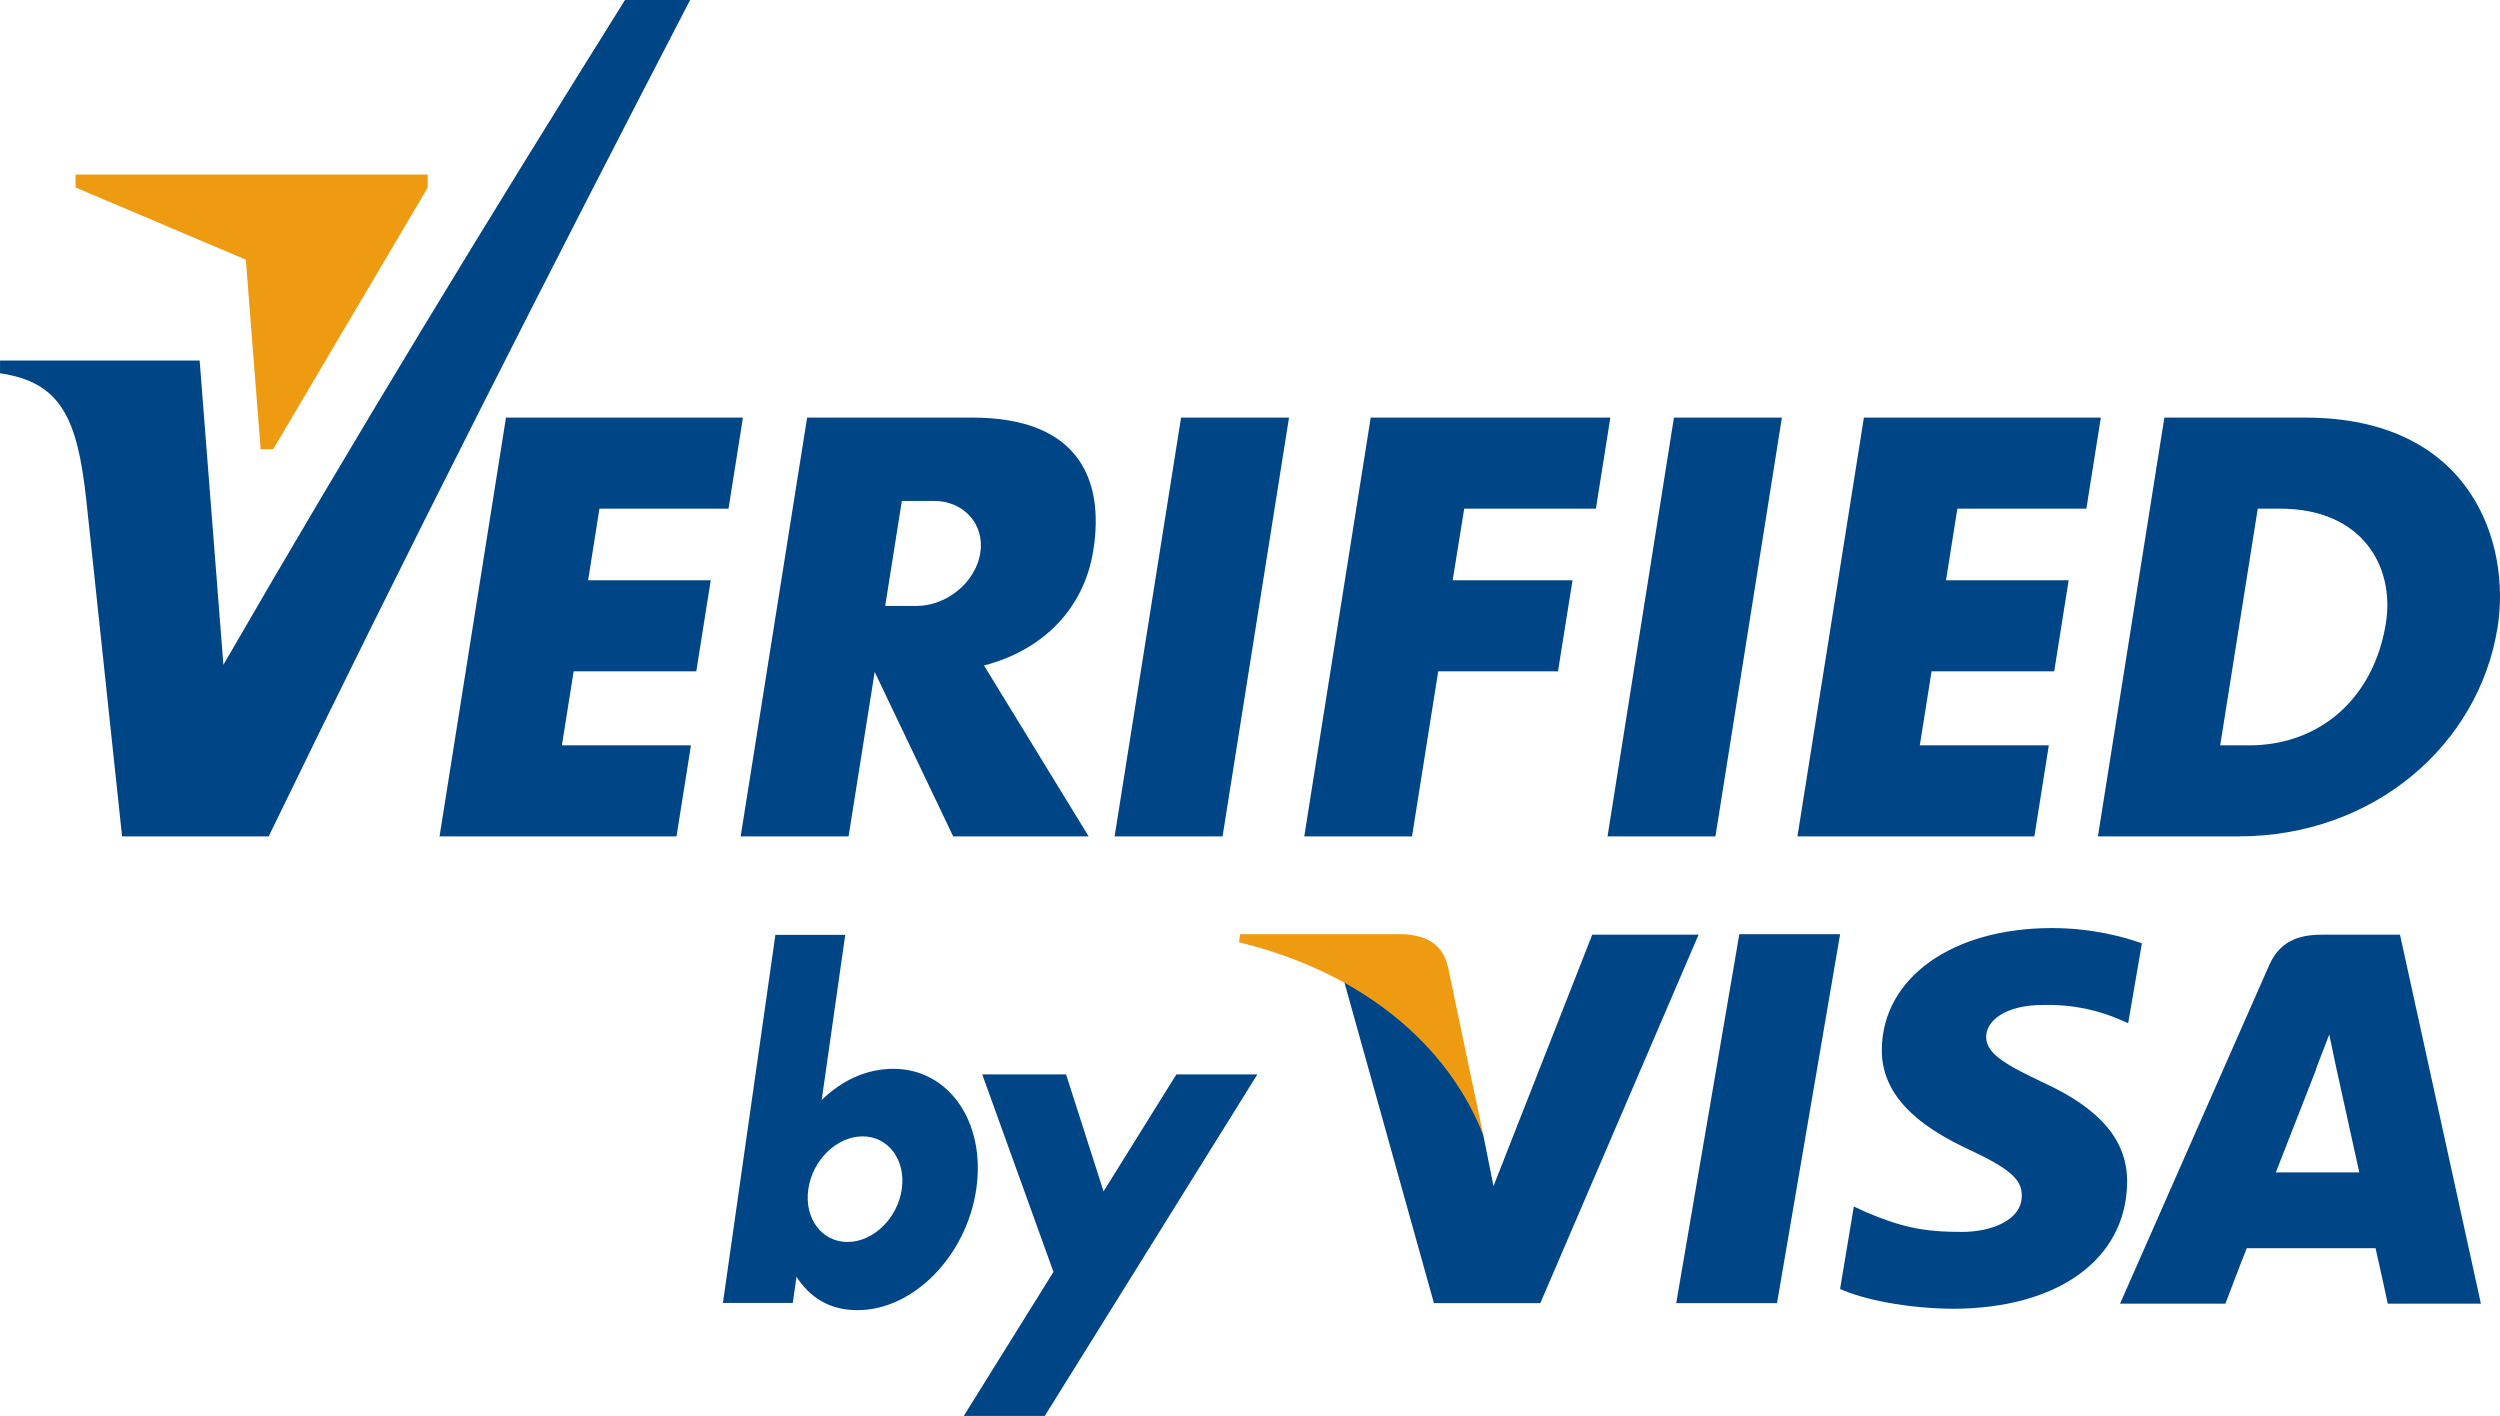
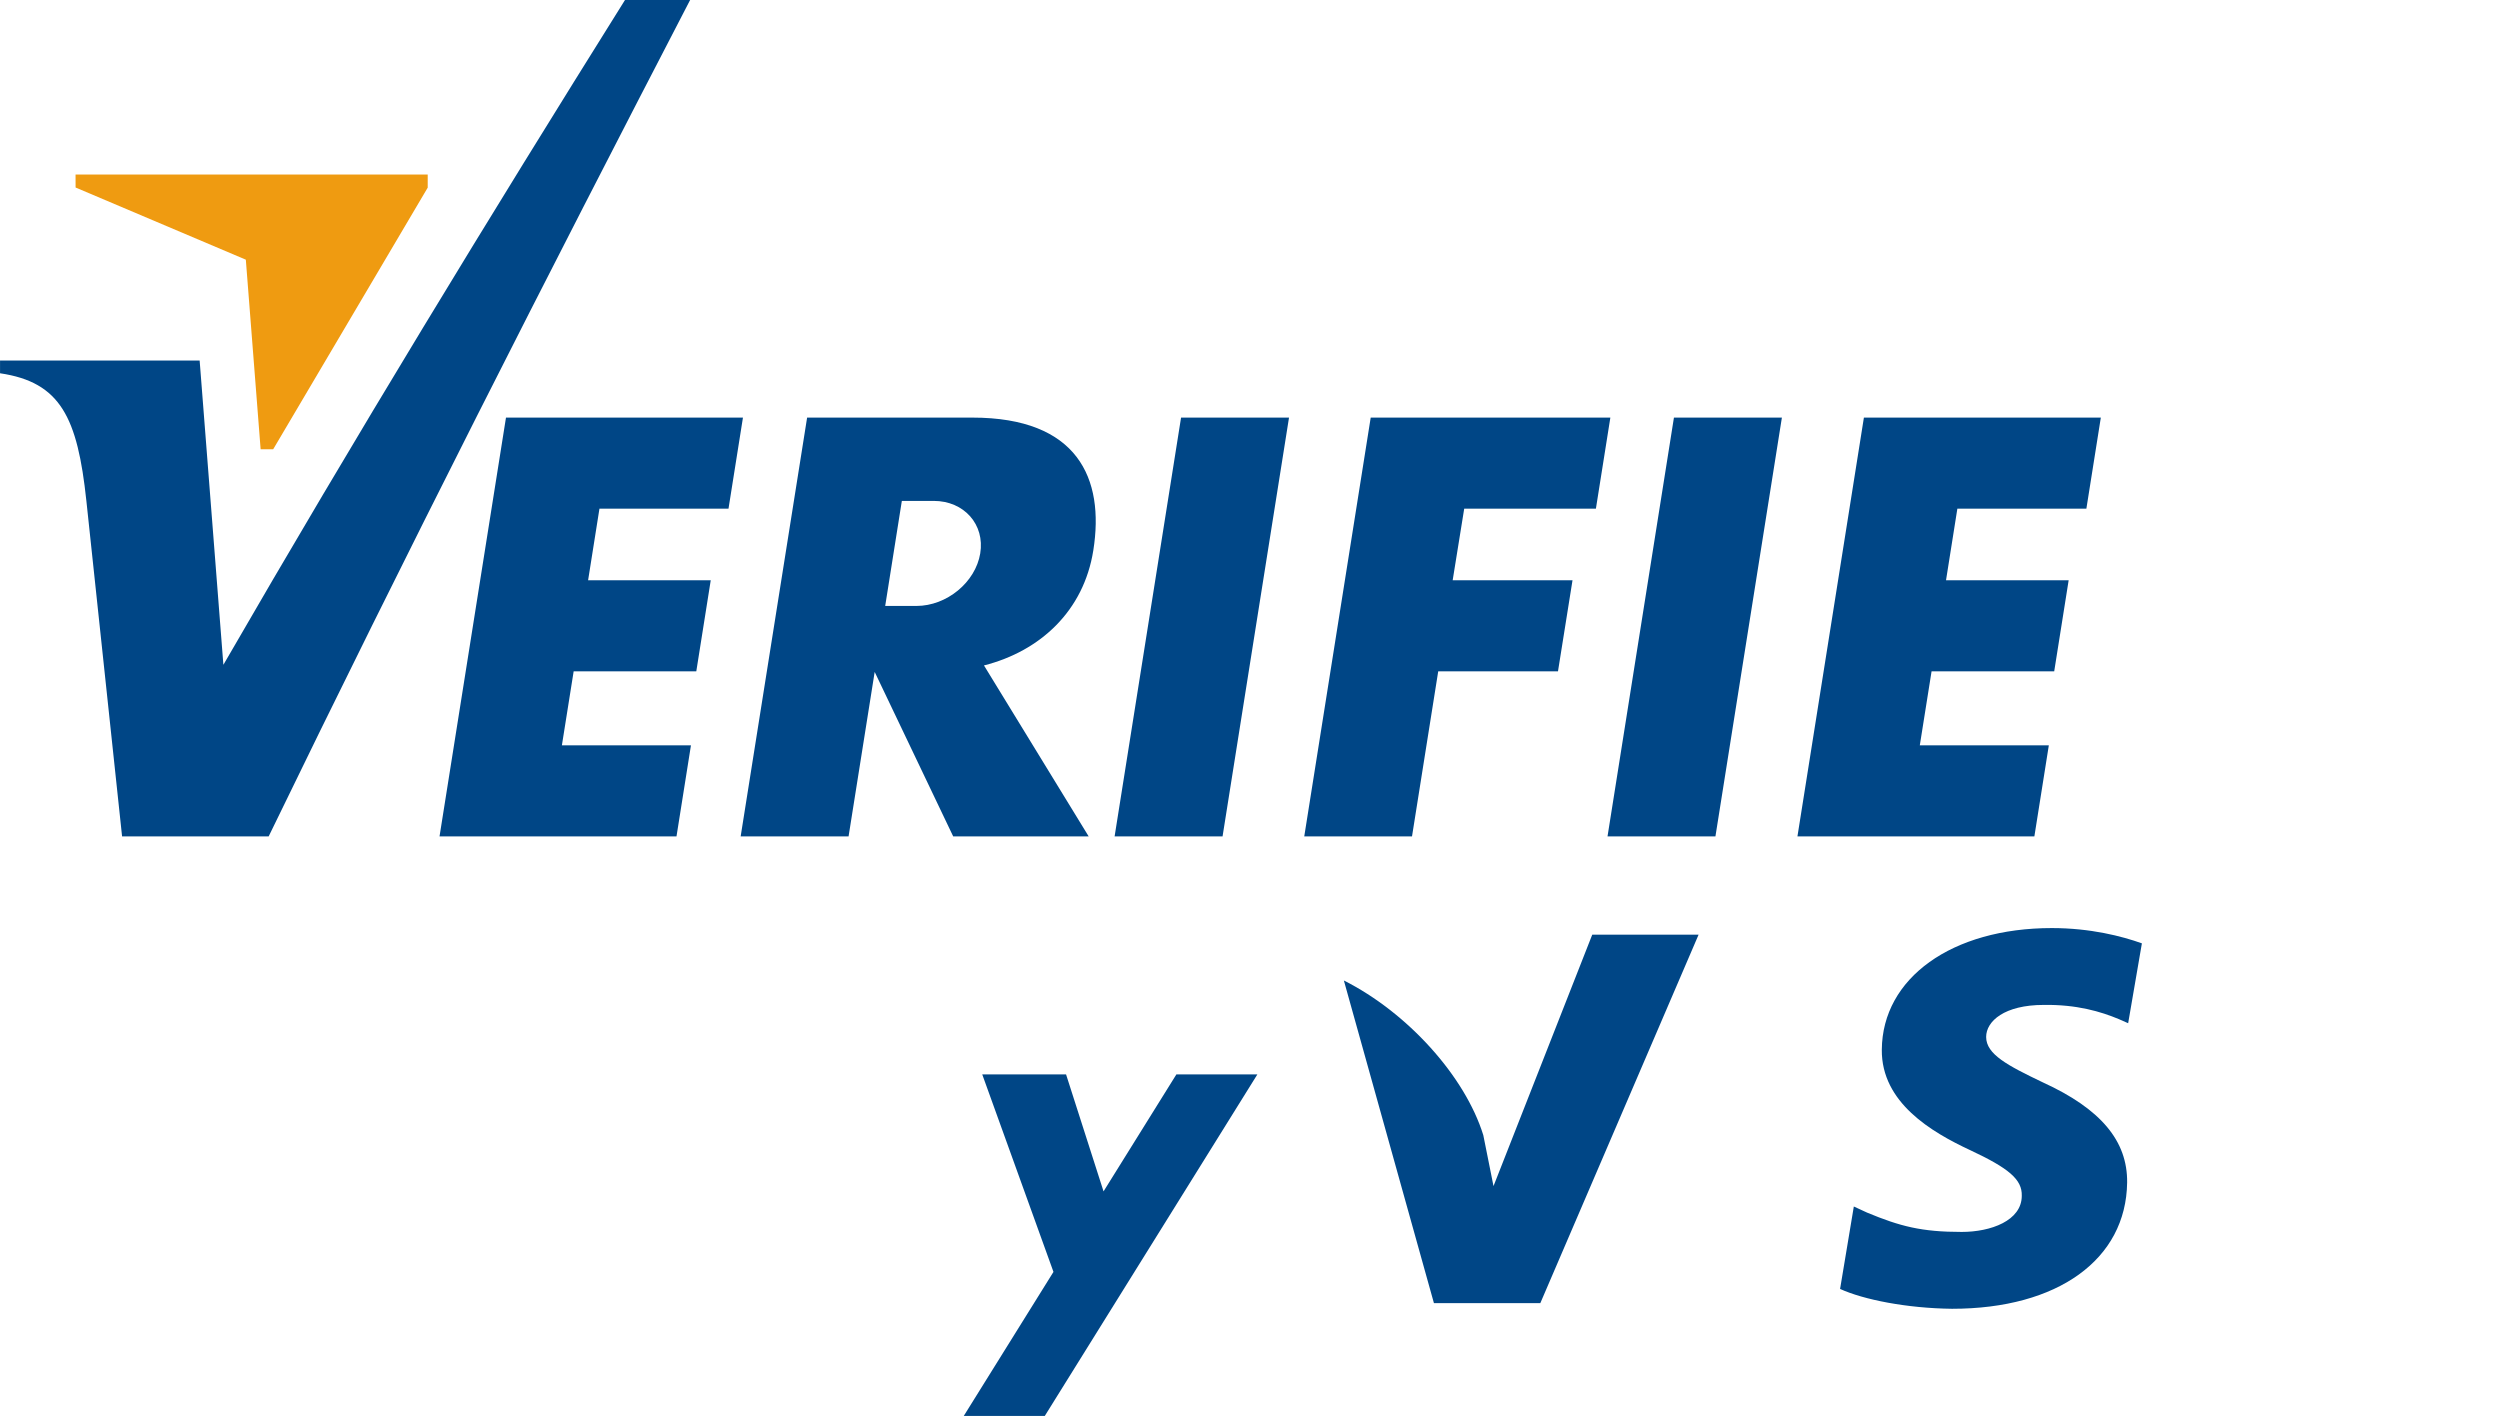
<svg xmlns="http://www.w3.org/2000/svg" xmlns:ns1="http://www.inkscape.org/namespaces/inkscape" xmlns:ns2="http://sodipodi.sourceforge.net/DTD/sodipodi-0.dtd" xml:space="preserve" width="63.5mm" height="35.964mm" style="clip-rule:evenodd;fill-rule:evenodd;image-rendering:optimizeQuality;shape-rendering:geometricPrecision;text-rendering:geometricPrecision" viewBox="0 0 63.5 35.964" id="svg2" version="1.1" ns1:version="0.91 r13725" ns2:docname="Verified by Visa 2006.svg">
  <ns2:namedview pagecolor="#ffffff" bordercolor="#666666" borderopacity="1" objecttolerance="10" gridtolerance="10" guidetolerance="10" ns1:pageopacity="0" ns1:pageshadow="2" ns1:window-width="1366" ns1:window-height="705" id="namedview27" showgrid="false" fit-margin-top="0" fit-margin-left="0" fit-margin-right="0" fit-margin-bottom="0" ns1:zoom="0.23838384" ns1:cx="112.50033" ns1:cy="63.715756" ns1:window-x="-8" ns1:window-y="-8" ns1:window-maximized="1" ns1:current-layer="svg2" />
  <defs id="defs4">
    <style type="text/css" id="style6">
    .fil0 {fill:#004686}
    .fil1 {fill:#EF9B11}
   </style>
  </defs>
  <g id="Layer_x0020_1" transform="translate(-76.2,-121.718)">
    <g id="_240519440">
-       <polygon id="_240519728" class="fil0" points="121.336,154.818 118.776,154.818 120.379,145.446 122.939,145.446 " style="fill:#004686" />
      <path id="_240519680" class="fil0" d="m 130.604,145.679 c -0.504,-0.181 -1.306,-0.388 -2.288,-0.388 -2.534,0 -4.305,1.267 -4.318,3.09 -0.013,1.344 1.267,2.094 2.236,2.547 0.995,0.465 1.331,0.75 1.319,1.163 0,0.633 -0.789,0.918 -1.526,0.918 -1.021,0 -1.564,-0.142 -2.404,-0.491 l -0.336,-0.155 -0.349,2.094 c 0.595,0.272 1.694,0.491 2.844,0.504 2.689,0 4.421,-1.254 4.447,-3.206 0.013,-1.06 -0.672,-1.874 -2.146,-2.547 -0.892,-0.427 -1.435,-0.711 -1.435,-1.151 0,-0.401 0.465,-0.814 1.461,-0.814 0.84,-0.013 1.448,0.168 1.913,0.362 l 0.233,0.103 0.349,-2.03 z" ns1:connector-curvature="0" style="fill:#004686" />
-       <path id="_240520256" class="fil0" d="m 137.159,145.459 -1.978,0 c -0.608,0 -1.073,0.168 -1.344,0.776 l -3.788,8.597 2.676,0 c 0,0 0.44,-1.163 0.543,-1.409 0.297,0 2.896,0 3.271,0 0.077,0.323 0.31,1.409 0.31,1.409 l 2.366,0 -2.055,-9.372 m -3.154,6.037 c 0.207,-0.53 1.021,-2.611 1.021,-2.611 -0.026,0.026 0.207,-0.543 0.336,-0.892 l 0.168,0.801 c 0,0 0.491,2.236 0.595,2.702 l -2.12,0 z" ns1:connector-curvature="0" style="fill:#004686" />
      <path id="_240519632" class="fil0" d="m 116.643,145.459 -2.508,6.386 -0.259,-1.293 c -0.465,-1.5 -1.926,-3.115 -3.542,-3.93 l 2.288,8.196 2.702,0 4.02,-9.359 -2.702,0 z" ns1:connector-curvature="0" style="fill:#004686" />
-       <path id="_240519896" class="fil1" d="m 111.821,145.446 -4.124,0 -0.026,0.207 c 3.193,0.776 5.326,2.65 6.205,4.899 l -0.905,-4.305 c -0.155,-0.595 -0.595,-0.776 -1.151,-0.801 z" ns1:connector-curvature="0" style="fill:#ef9b11" />
      <polygon id="_240519968" class="fil0" points="104.511,142.963 106.199,132.325 108.941,132.325 107.253,142.963 " style="fill:#004686" />
      <path id="_240519824" class="fil0" d="m 96.701,132.325 4.197,0 c 2.671,0 3.364,1.538 3.072,3.374 -0.243,1.534 -1.346,2.558 -2.777,2.921 l 2.659,4.342 -3.441,0 -1.994,-4.177 -0.663,4.177 -2.741,0 1.688,-10.638 z m 2.406,2.115 -0.423,2.669 0.793,0 c 0.77,0 1.5,-0.6 1.621,-1.334 l 0,0 c 0.121,-0.734 -0.41,-1.334 -1.181,-1.334 l -0.809,0 z" ns1:connector-curvature="0" style="fill:#004686" />
      <polygon id="_240519752" class="fil0" points="117.031,142.963 118.718,132.325 121.46,132.325 119.772,142.963 " style="fill:#004686" />
      <polygon id="_240519848" class="fil0" points="125.917,134.638 125.629,136.456 128.744,136.456 128.377,138.769 125.262,138.769 124.963,140.65 128.24,140.65 127.873,142.963 121.855,142.963 123.543,132.325 129.561,132.325 129.194,134.638 " style="fill:#004686" />
      <polygon id="_240519272" class="fil0" points="91.426,134.638 91.138,136.456 94.253,136.456 93.886,138.769 90.771,138.769 90.472,140.65 93.75,140.65 93.383,142.963 87.364,142.963 89.052,132.325 95.071,132.325 94.704,134.638 " style="fill:#004686" />
      <polygon id="_240519176" class="fil0" points="113.391,134.638 113.098,136.456 116.142,136.456 115.773,138.769 112.731,138.769 112.065,142.963 109.328,142.963 111.016,132.325 117.103,132.325 116.736,134.638 " style="fill:#004686" />
-       <path id="_240518816" class="fil0" d="m 131.174,132.325 3.573,0 c 4.256,0 5.226,3.219 4.893,5.321 -0.477,3.003 -3.154,5.316 -6.58,5.316 l -3.573,0 1.688,-10.638 z m 2.374,2.313 c 0.198,0 0.386,0 0.566,0 2.095,0 2.915,1.478 2.688,2.904 -0.303,1.913 -1.679,3.108 -3.476,3.108 -0.24,0 -0.471,0 -0.733,0 l 0.954,-6.012 z" ns1:connector-curvature="0" style="fill:#004686" />
      <path id="_240518912" class="fil0" d="m 76.2,130.876 5.071,0 0.603,7.728 c 3.355,-5.808 6.766,-11.397 10.201,-16.886 l 1.654,0 c -3.637,7.013 -7.227,14.072 -10.705,21.245 l -3.723,0 -0.907,-8.523 c -0.225,-2.115 -0.653,-3.014 -2.193,-3.241 l 0,-0.323 z" ns1:connector-curvature="0" style="fill:#004686" />
      <polygon id="_240518792" class="fil1" points="83.139,133.129 87.064,126.484 87.064,126.151 78.119,126.151 78.12,126.481 82.444,128.314 82.82,133.129 " style="fill:#ef9b11" />
-       <path id="_240519512" class="fil0" d="m 98.11,150.582 c 0.656,0 1.101,0.601 0.995,1.341 -0.106,0.741 -0.724,1.341 -1.379,1.341 -0.655,0 -1.101,-0.601 -0.995,-1.341 0.106,-0.741 0.724,-1.341 1.379,-1.341 z m -2.215,-5.118 1.774,0 -0.598,4.193 c 0.506,-0.489 1.127,-0.791 1.819,-0.791 1.424,0 2.357,1.372 2.106,3.064 -0.252,1.693 -1.594,3.066 -3.017,3.066 -0.702,0 -1.205,-0.316 -1.548,-0.848 l -0.095,0.665 -1.774,0 1.333,-9.349 z" ns1:connector-curvature="0" style="fill:#004686" />
      <polygon id="_240519056" class="fil0" points="106.08,149.008 108.137,149.008 102.738,157.682 100.68,157.682 102.958,154.024 101.149,149.008 103.278,149.008 104.23,151.979 " style="fill:#004686" />
    </g>
  </g>
</svg>